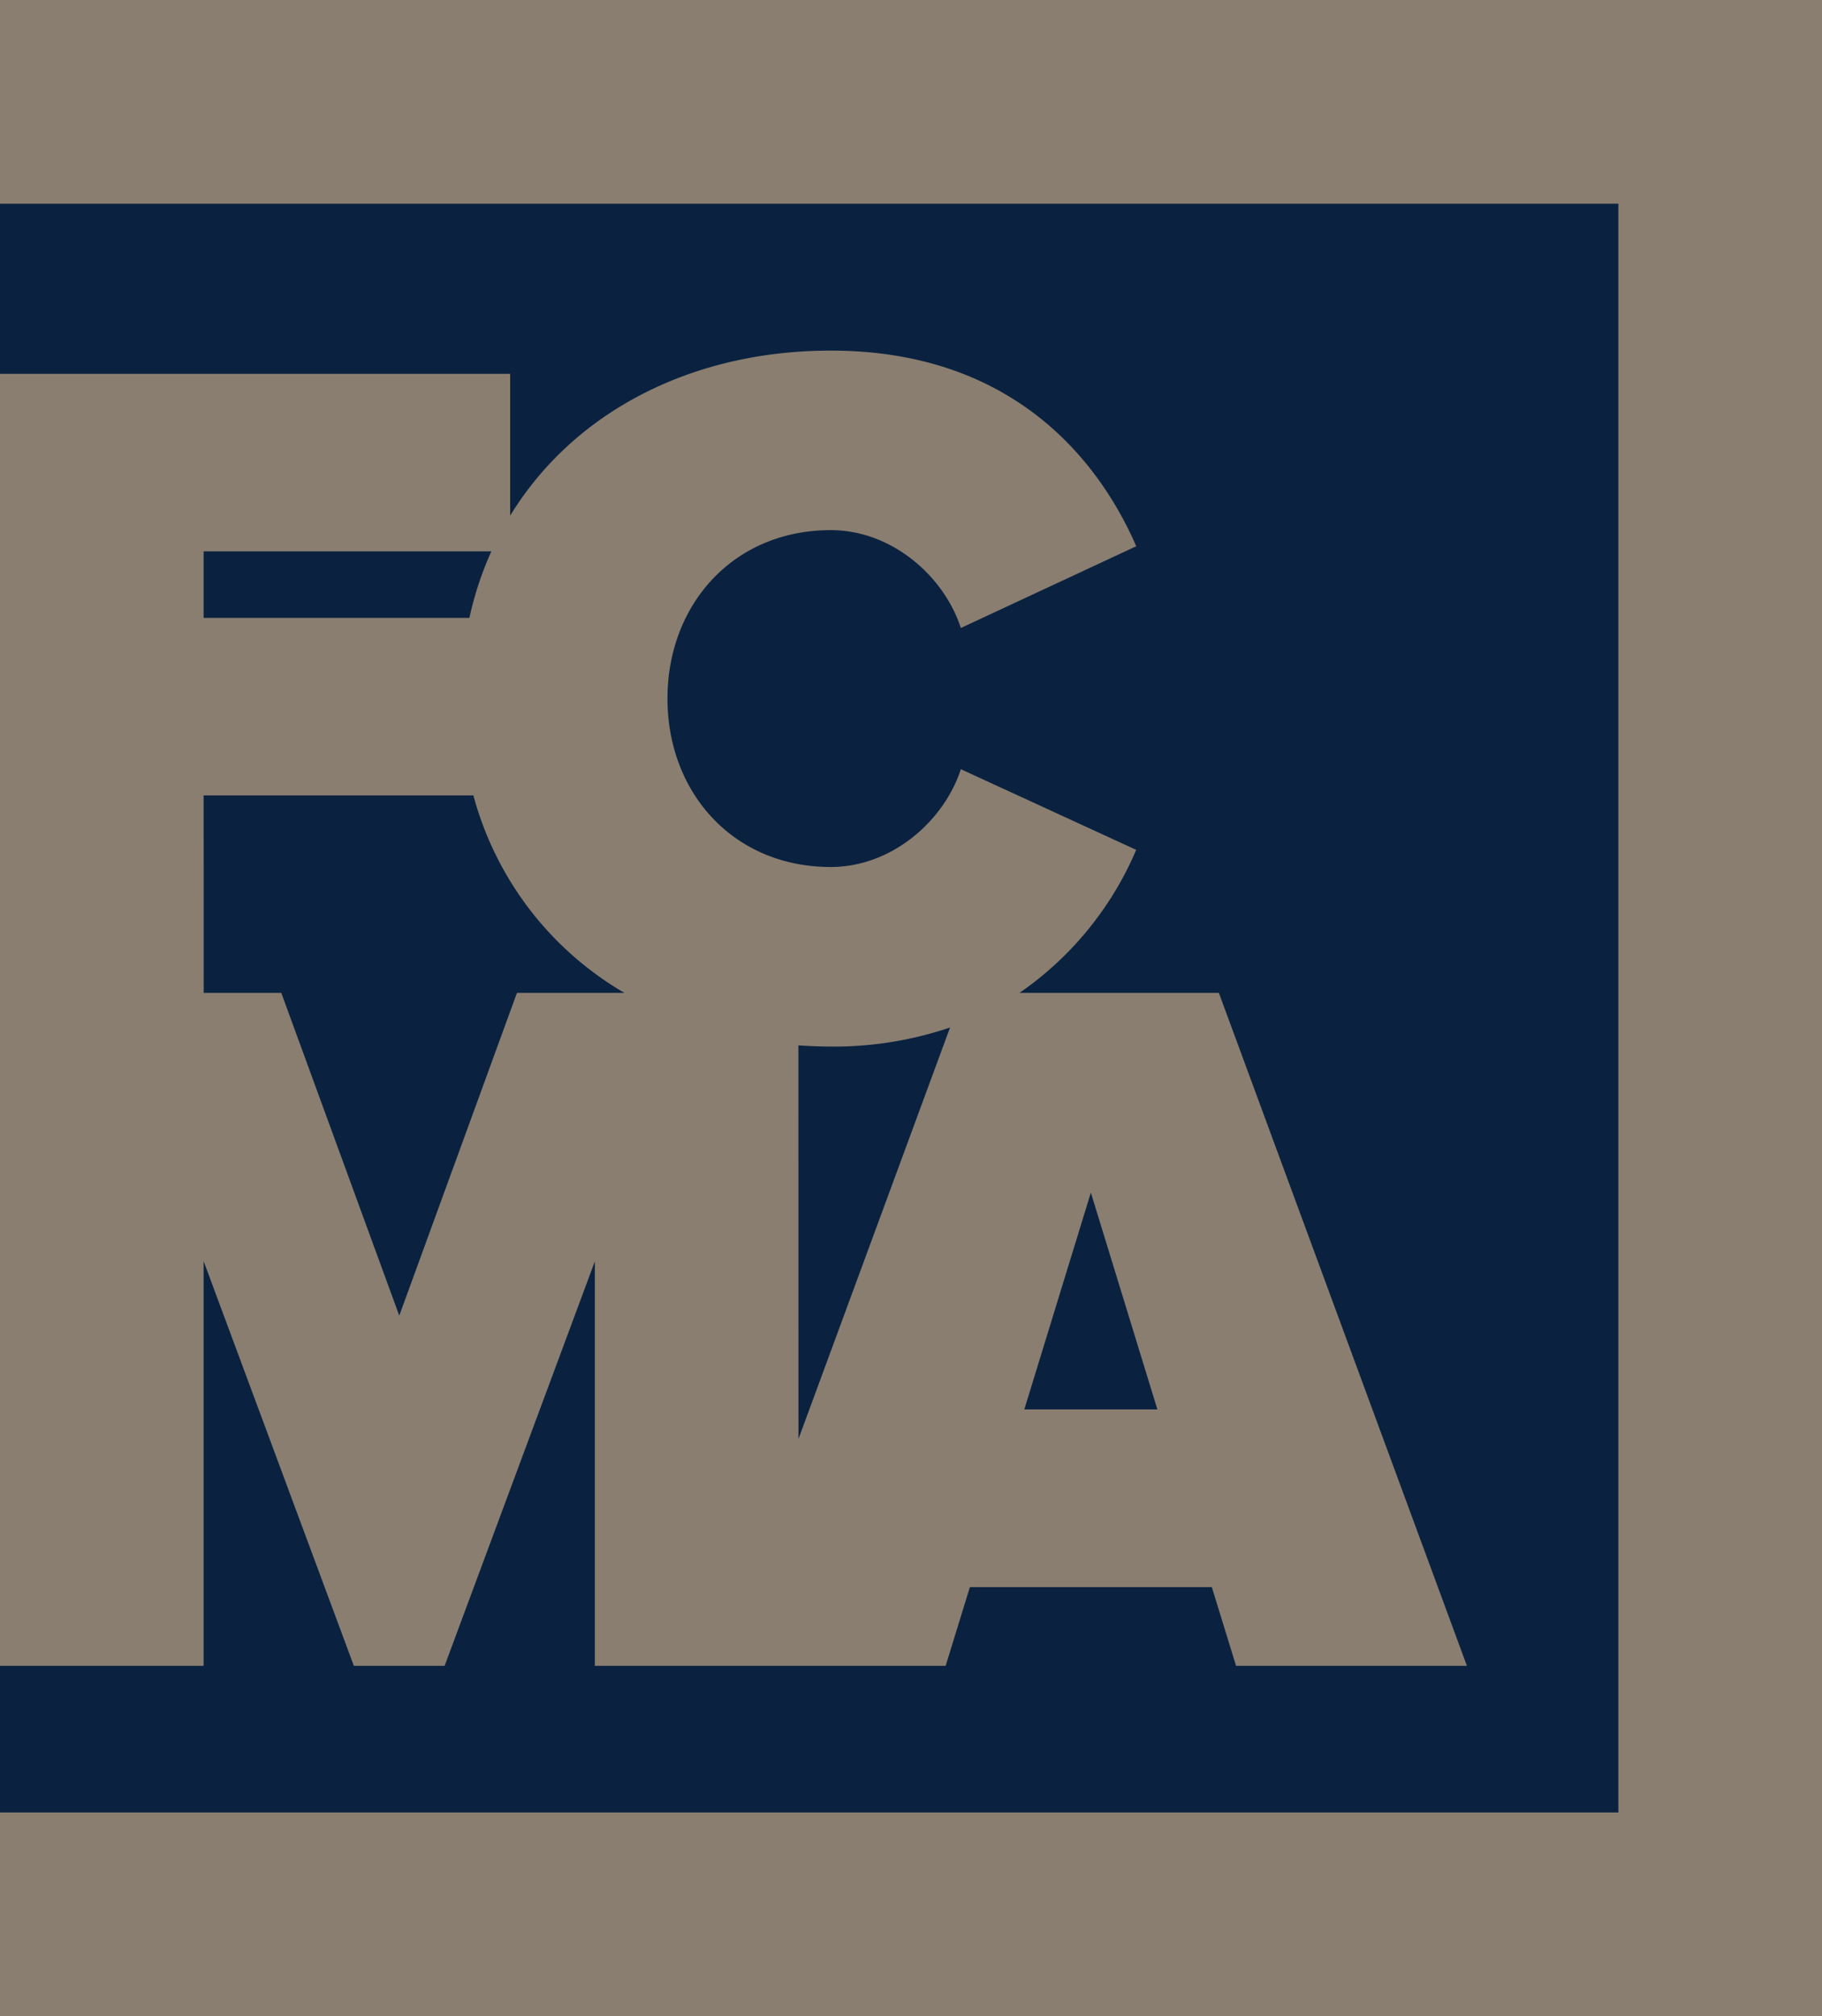
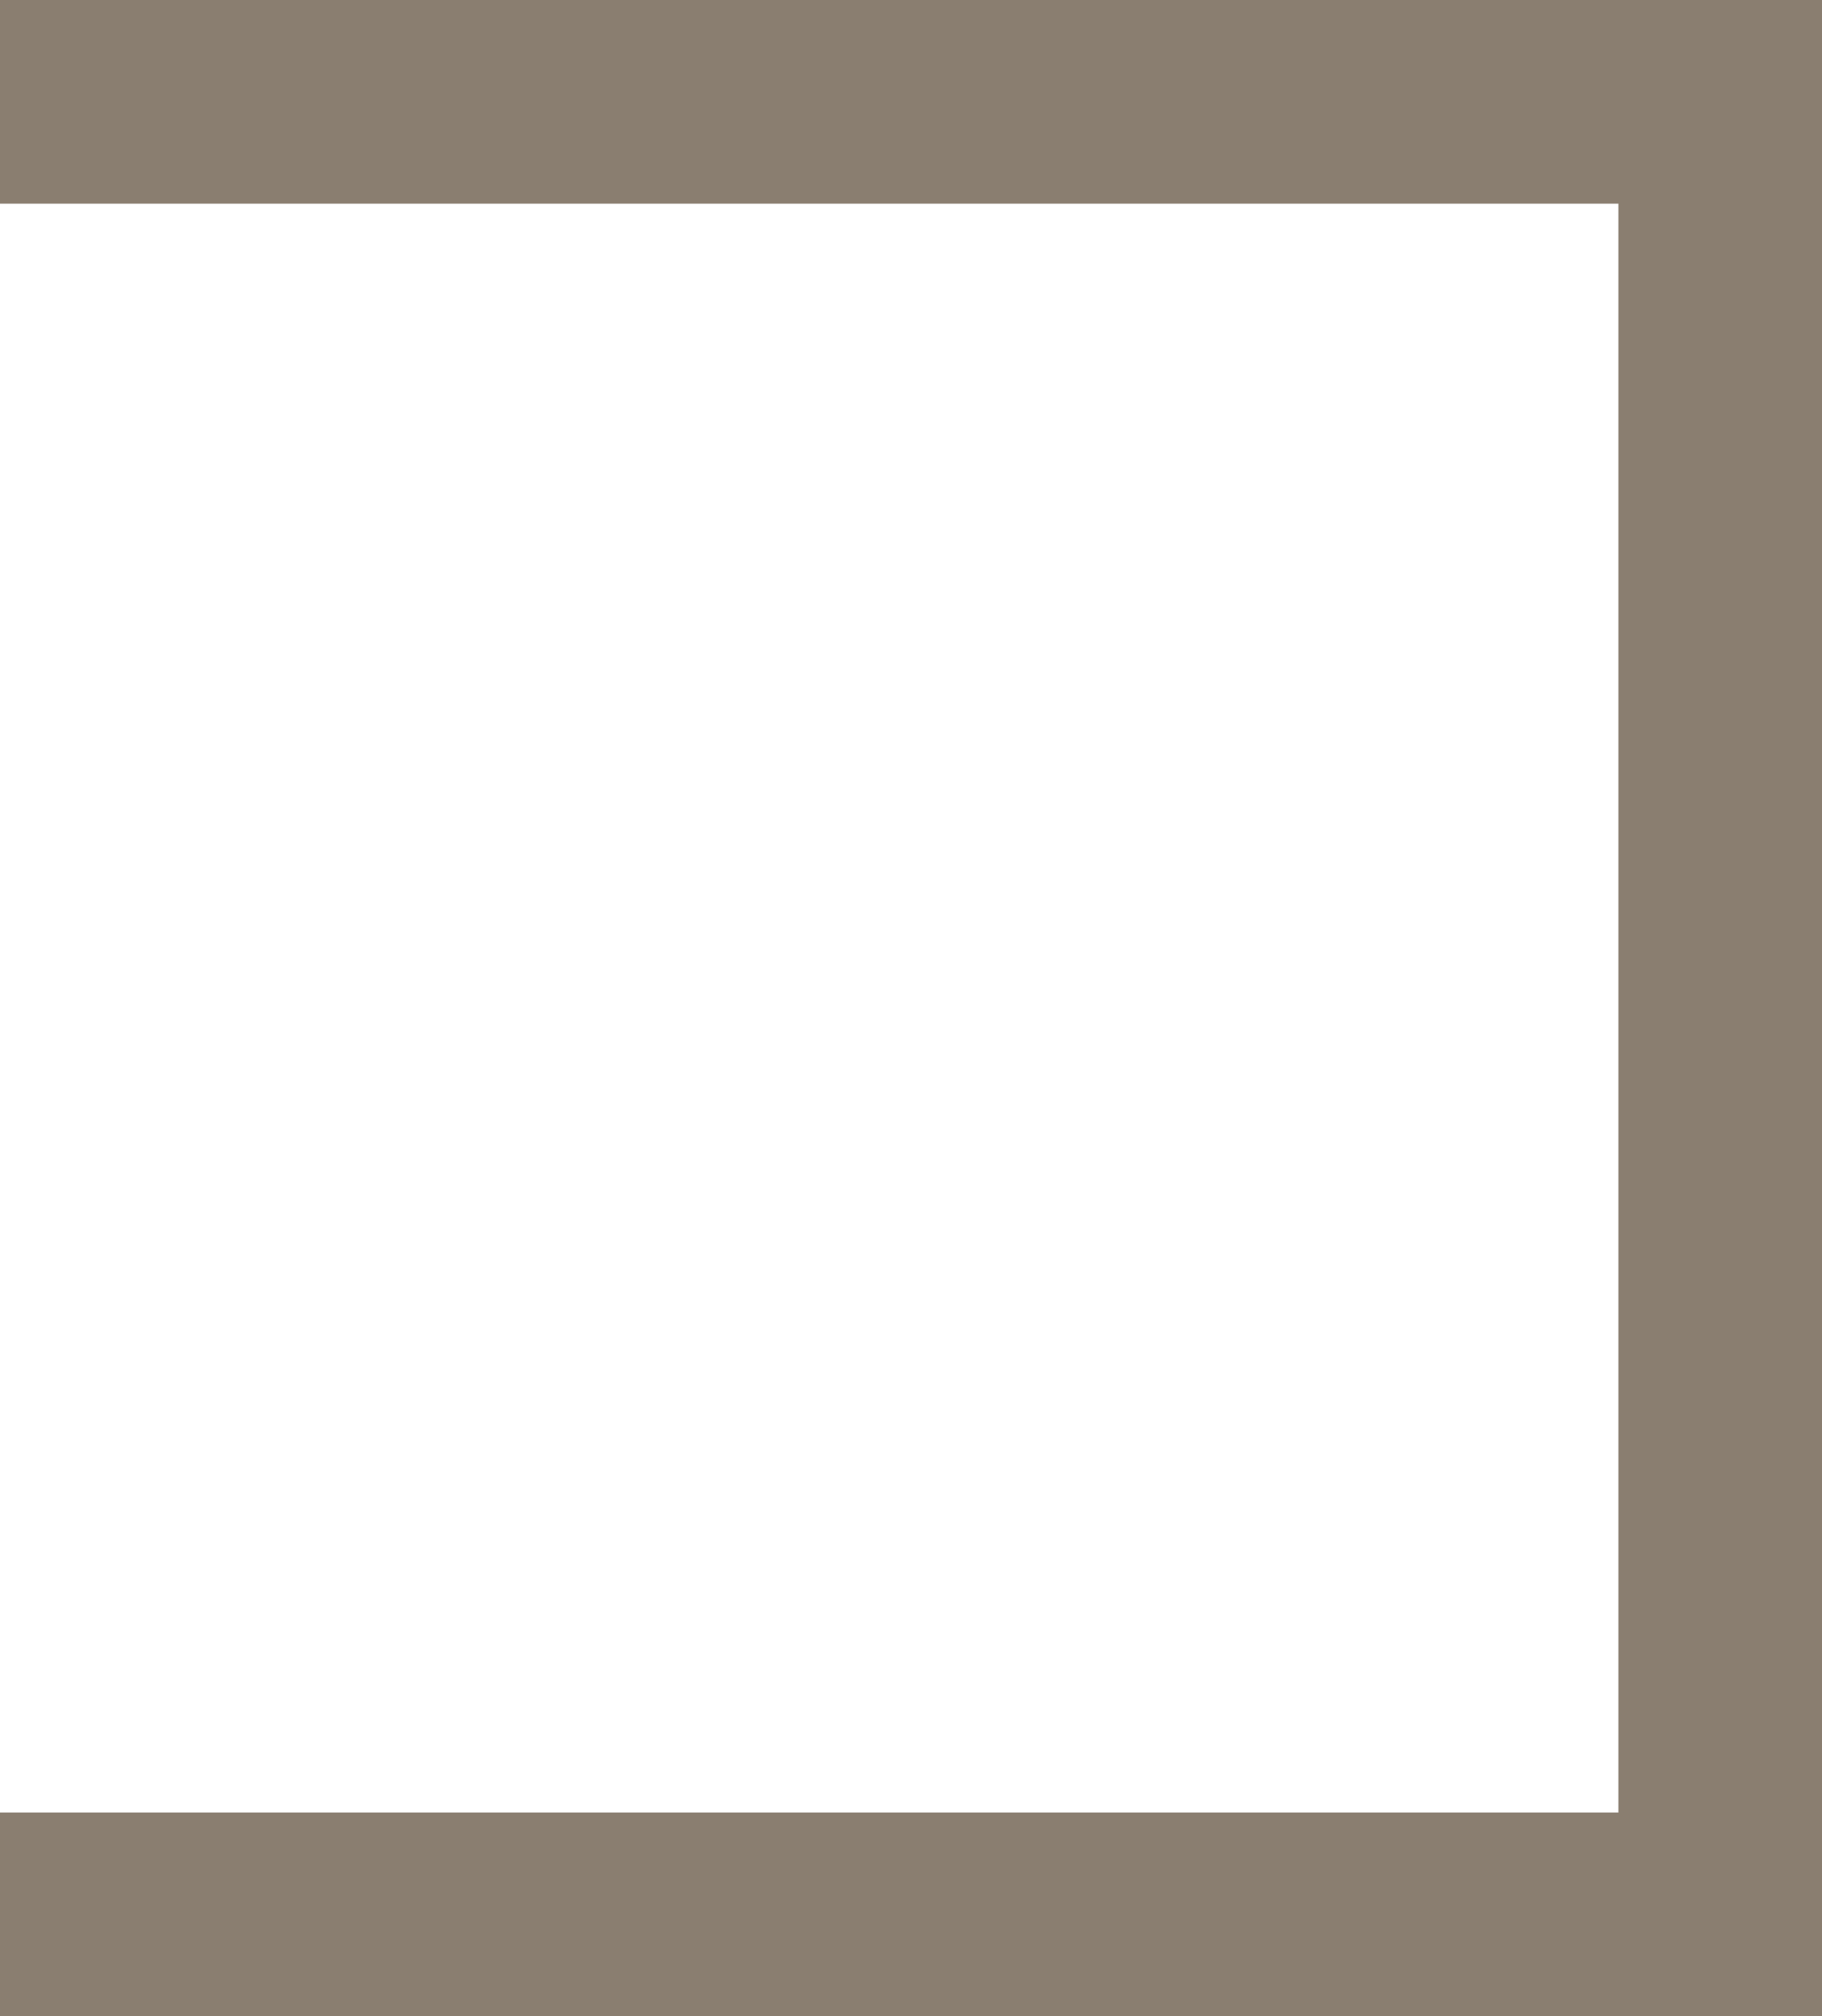
<svg xmlns="http://www.w3.org/2000/svg" id="Layer_1" data-name="Layer 1" viewBox="0 0 305.29 337.69">
  <defs>
    <style>.cls-1{fill:#0a2240;}.cls-2{fill:#8a7e70;}</style>
  </defs>
-   <rect class="cls-1" x="-269.24" y="-426.18" width="841.89" height="1190.55" transform="translate(320.8 17.38) rotate(90)" />
  <polygon class="cls-2" points="0 0 0 34.12 271.17 34.12 271.17 303.56 0 303.56 0 337.69 305.29 337.69 305.29 0 0 0" />
-   <path class="cls-2" d="M34.12,211.23,59.29,279H74.5l25.17-67.74V279h58.78l4.06-13.18h40.54L207.11,279h38.68L204.23,166.29h-33.4a55.55,55.55,0,0,0,19.55-23.95L161,128.83c-2.87,8.78-11.66,16.38-21.79,16.38-16.39,0-27.37-12.5-27.37-28.21s11-28.21,27.37-28.21c10.13,0,18.92,7.6,21.79,16.39l29.39-13.69C183.63,76,168.76,58.72,139.2,58.72c-23.51,0-43.19,10.42-53.72,27.65V62.61H0V279H34.12Zm148.66-11.49,11.15,36.32h-22.3Zm-49-24.66c1.78.12,3.58.2,5.41.2a60.42,60.42,0,0,0,20-3.19L133.79,241ZM34.12,92.34H82.33a56.29,56.29,0,0,0-3.68,11.15H34.12Zm0,40.88h45.2a54.71,54.71,0,0,0,25.3,33.07h-18L66.9,220.35,47.13,166.29h-13Z" />
</svg>